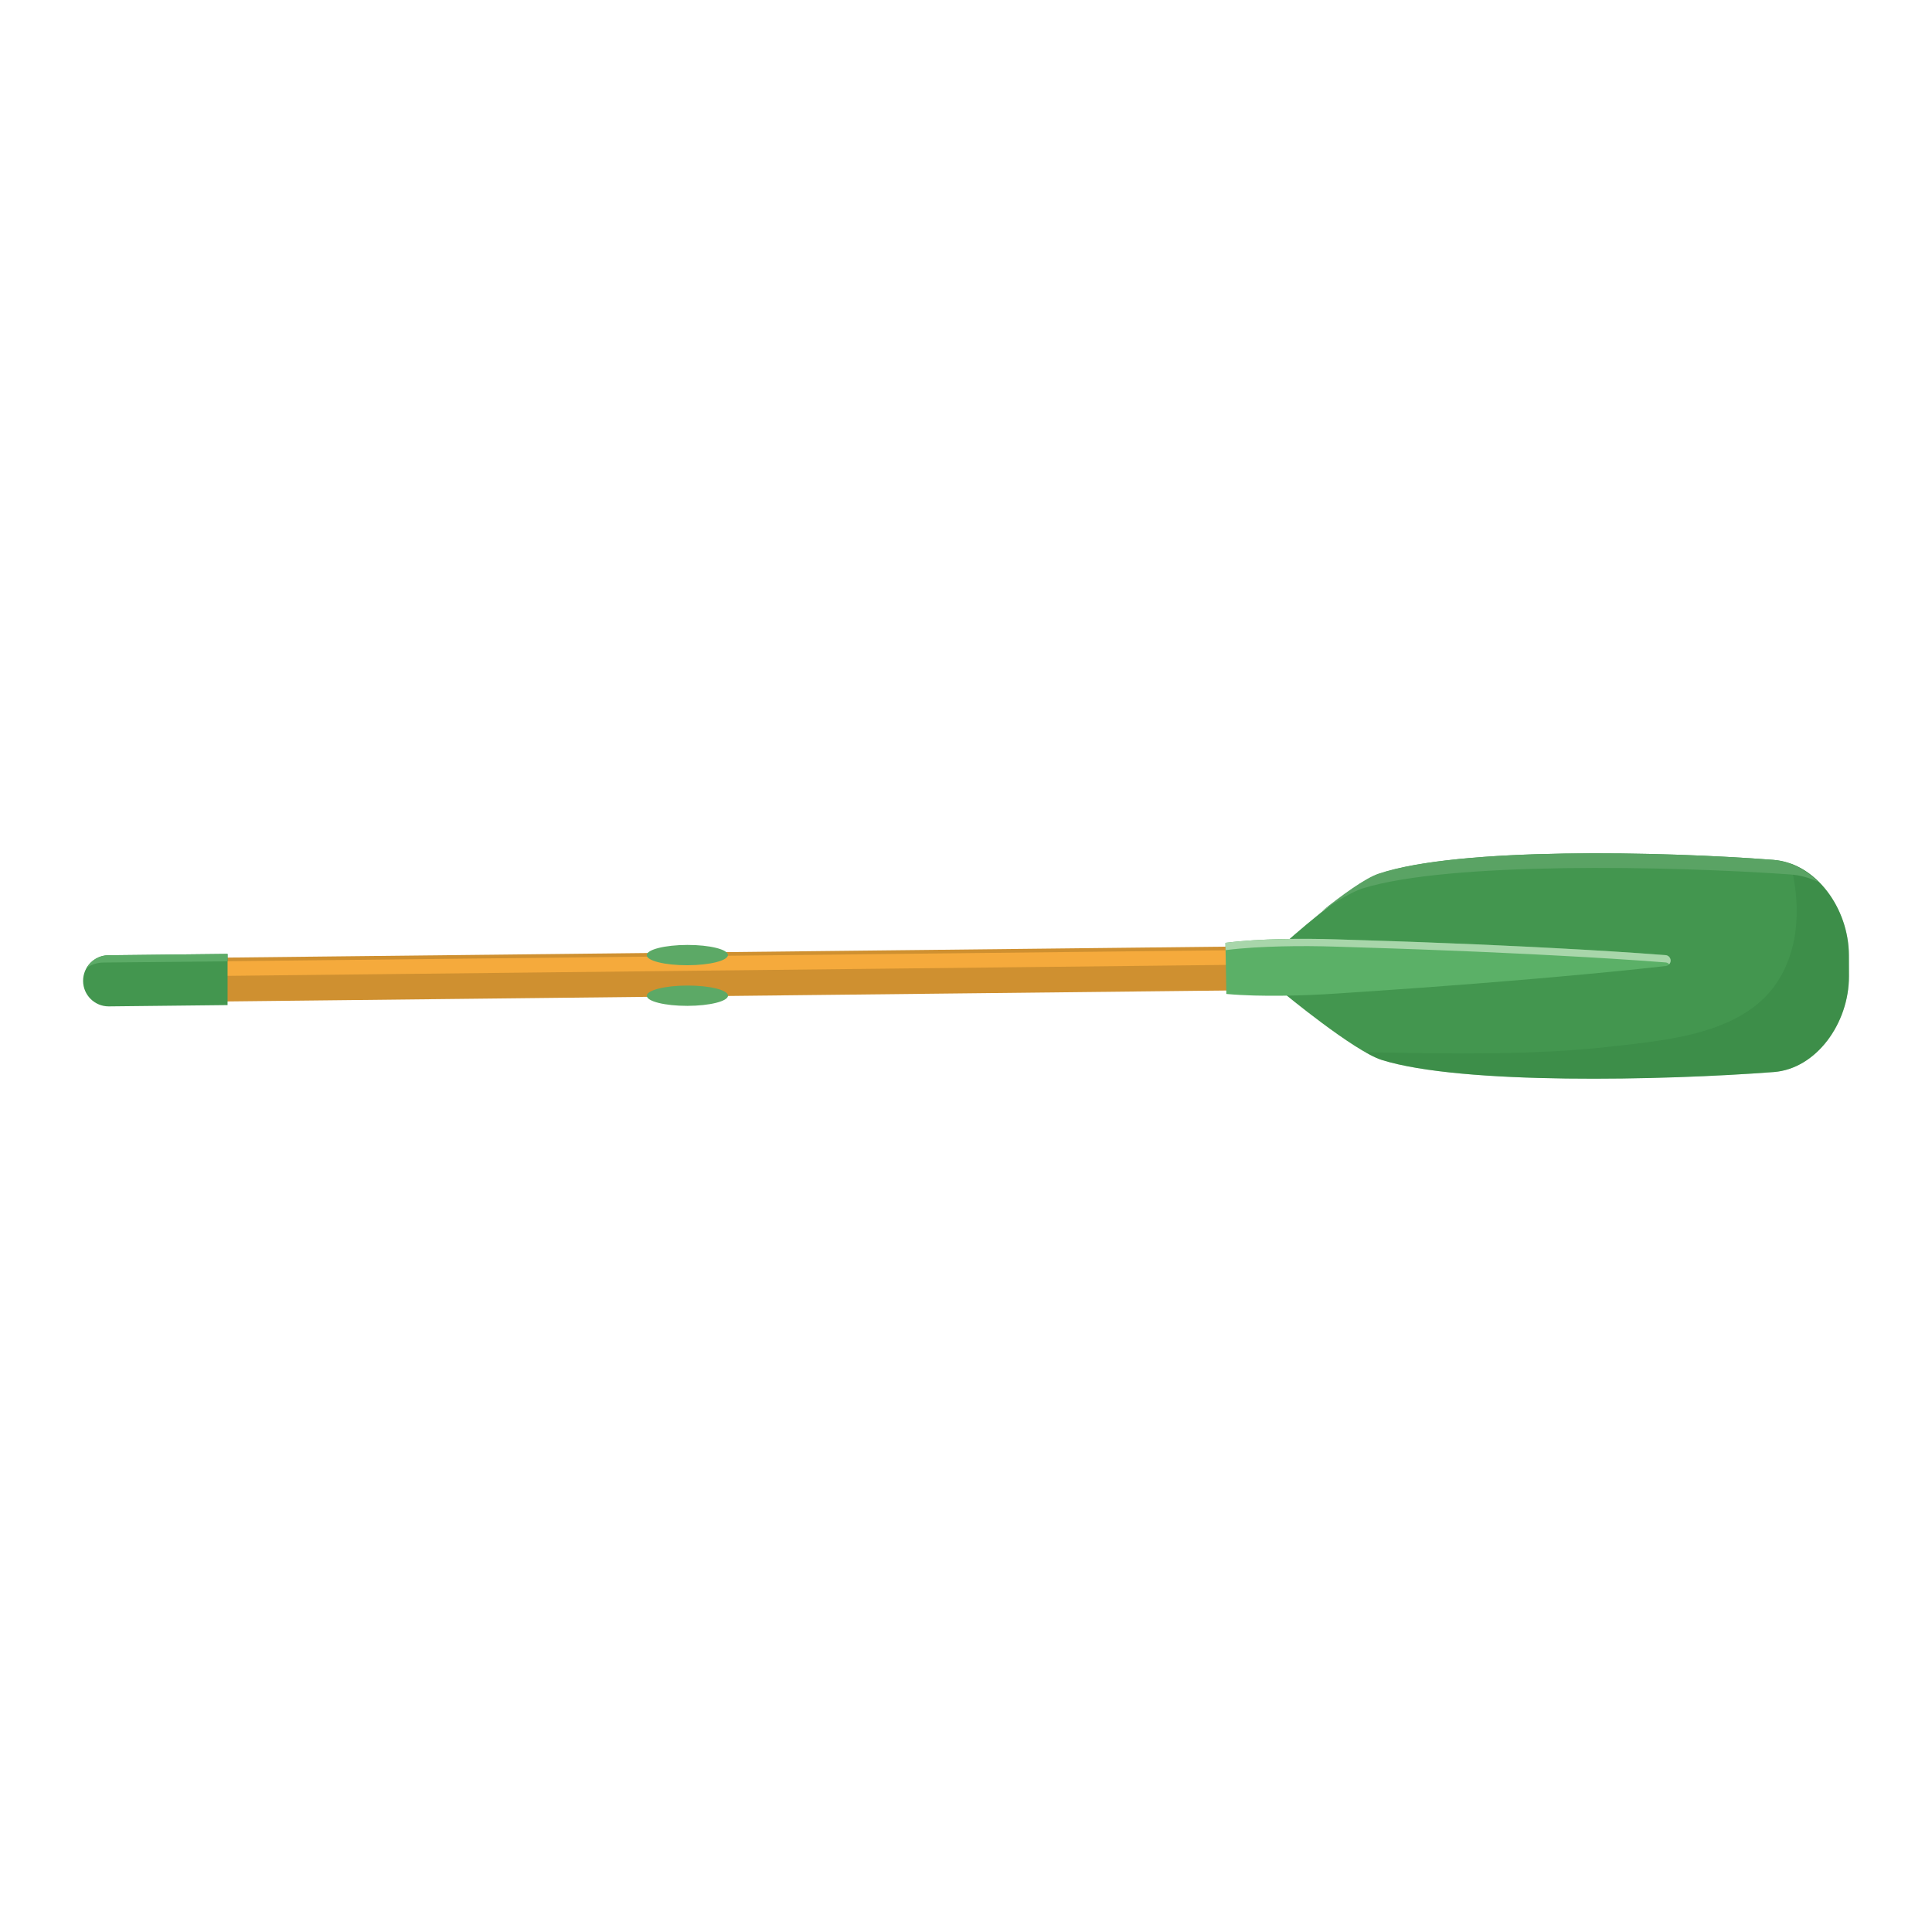
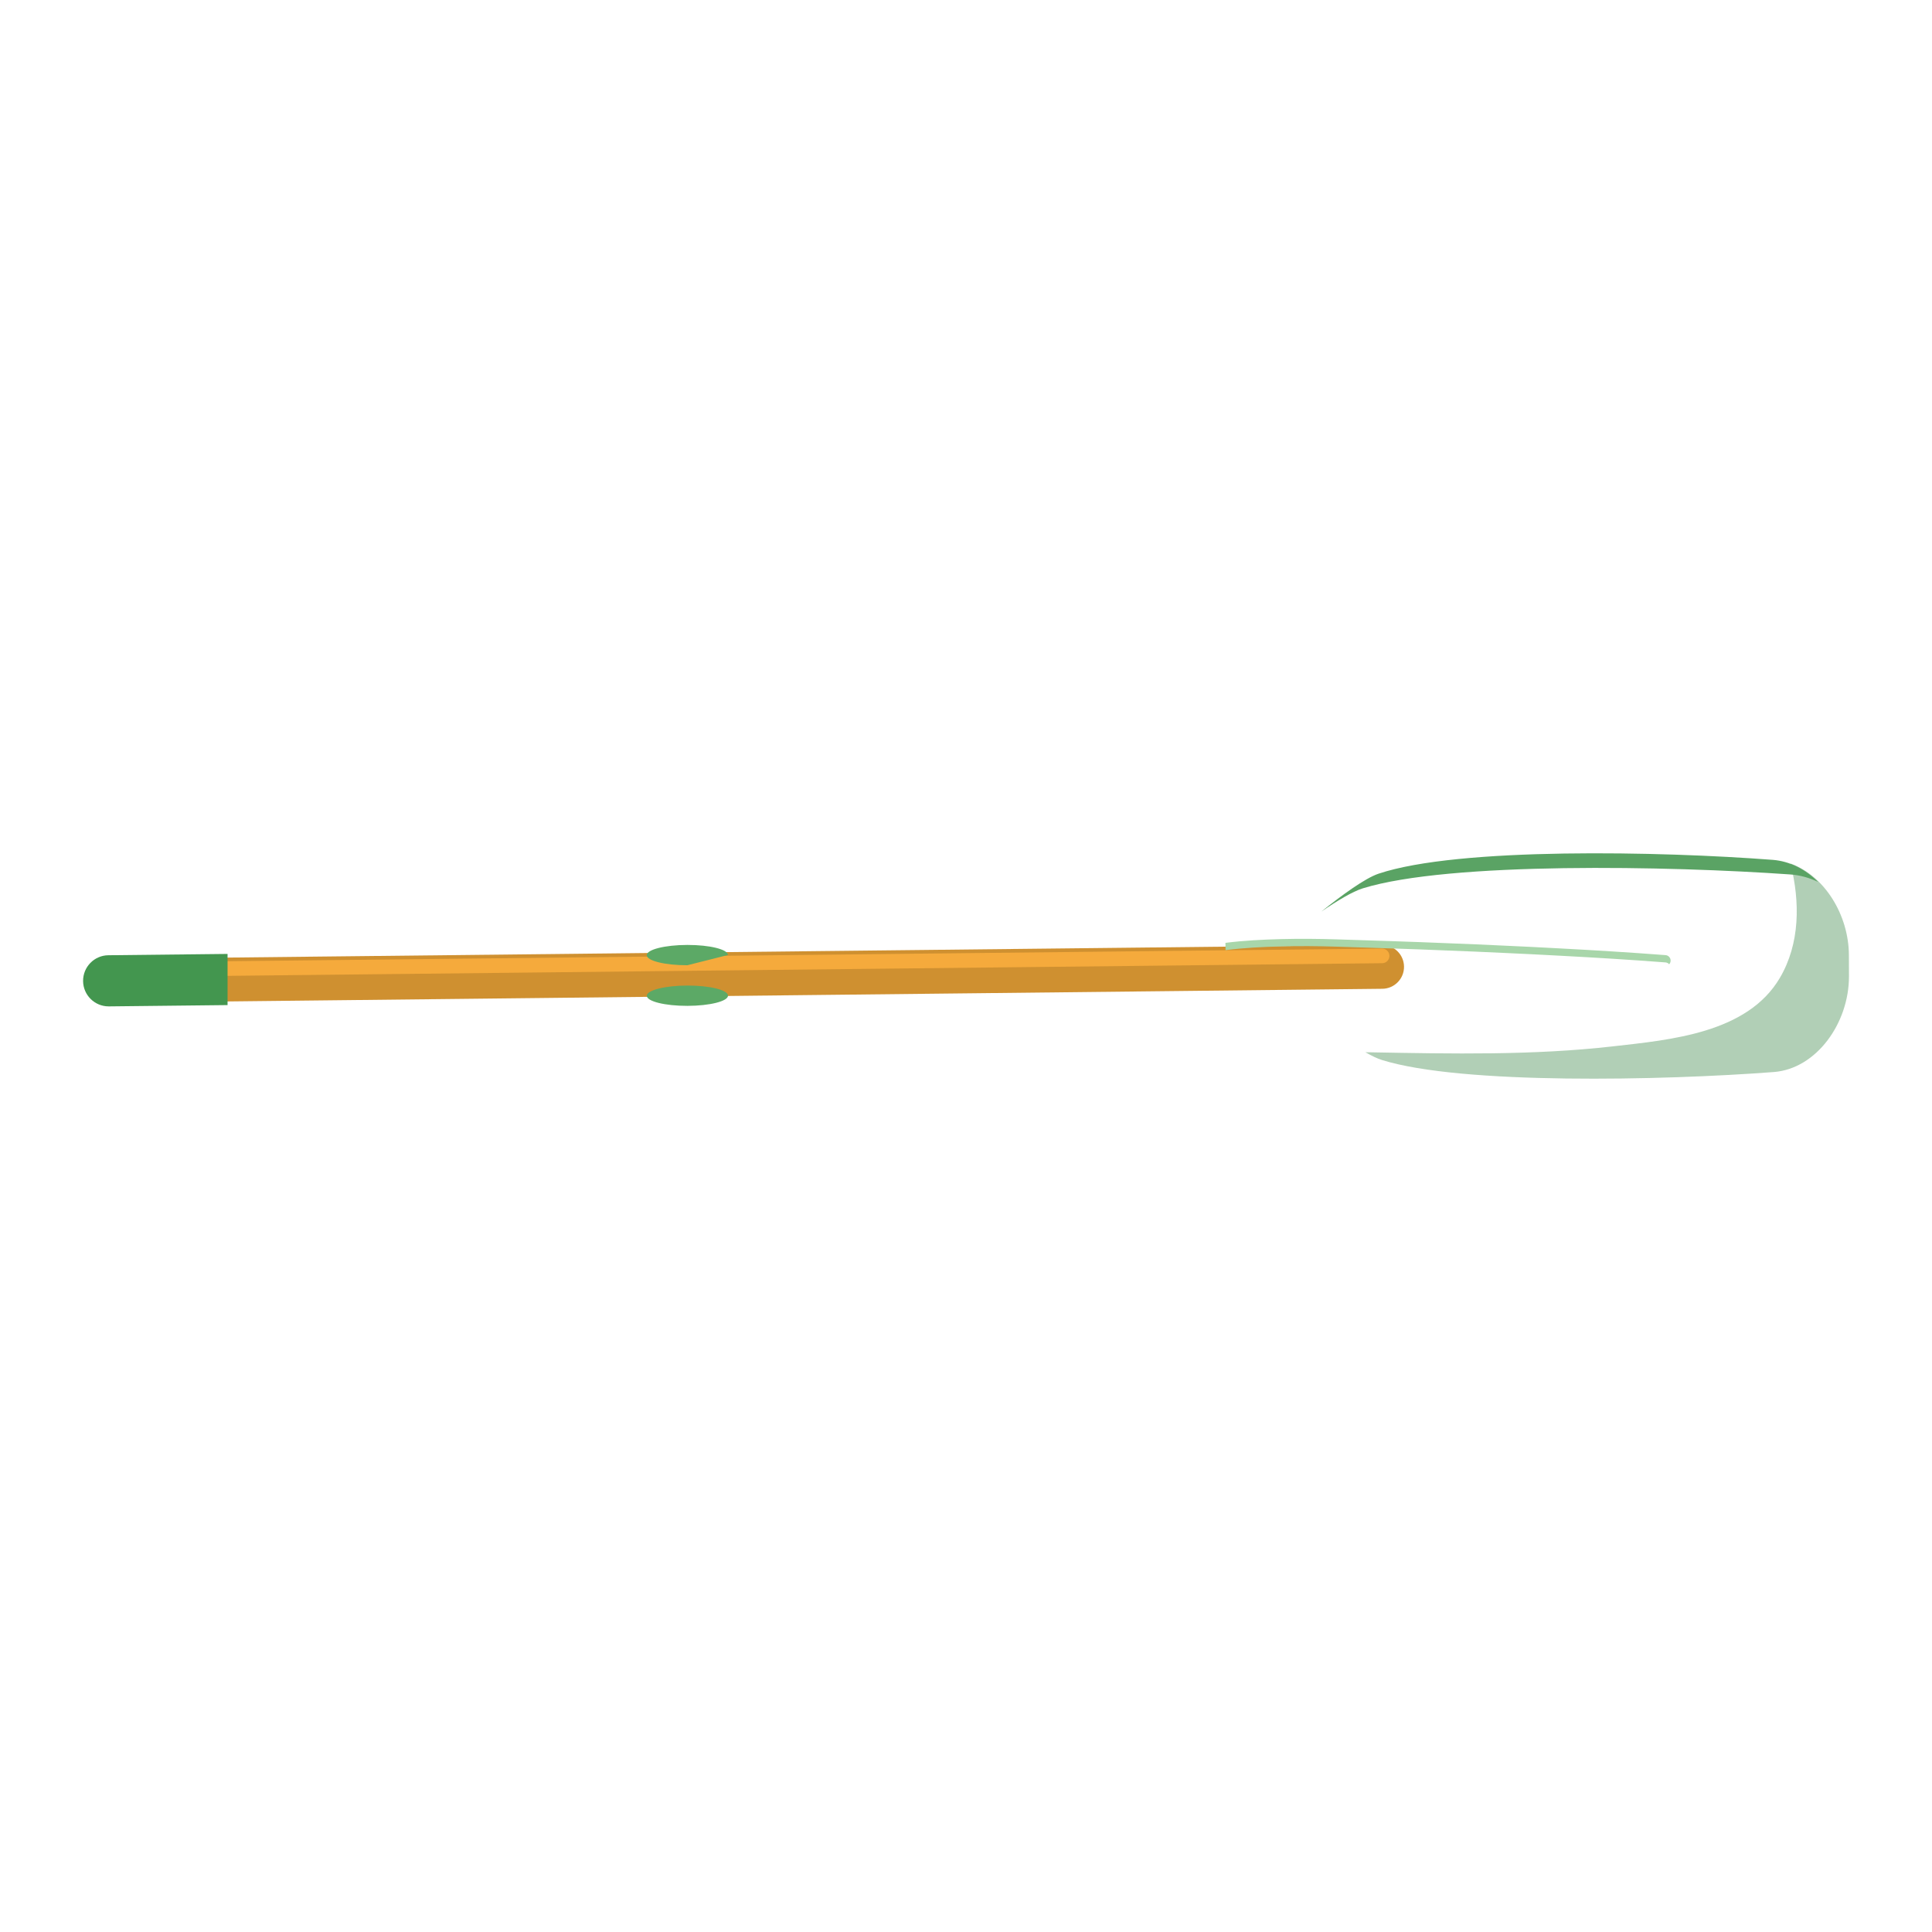
<svg xmlns="http://www.w3.org/2000/svg" enable-background="new 0 0 125 125" viewBox="0 0 125 125">
  <path d="m7.029 64.877c-.776 0-1.409-.625-1.418-1.403-.009-.783.619-1.425 1.402-1.434l82.393-.903c.785-.005 1.425.62 1.434 1.403s-.62 1.425-1.403 1.434l-82.392.903c-.005 0-.011 0-.016 0z" fill="#cf9030" />
  <path d="m7.029 63.222c-.258 0-.47-.21-.472-.468-.003-.261.207-.475.468-.478l82.393-.903c.264 0 .475.205.478.468.003.261-.207.475-.468.478l-82.388.903z" fill="#f5aa3c" />
  <path d="m14.723 61.719-7.711.085c-.914.01-1.646.759-1.636 1.673.01.908.749 1.636 1.654 1.636h.018l7.675-.084z" fill="#43964f" />
-   <path d="m6.695 62.277 8.028-.08v-.478l-7.711.085c-.6.007-1.121.333-1.406.815.302-.21.678-.338 1.089-.342z" fill="#5cab67" />
-   <path d="m119.623 61.808c-.006-3.036-2.131-5.965-4.867-6.174-7.183-.551-20.346-.837-25.509.895-1.789.6-6.224 4.583-6.224 4.583l.006 3.117s4.573 3.788 6.375 4.352c5.159 1.614 18.209 1.326 25.361.78 2.743-.209 4.867-3.15 4.862-6.194z" fill="#43964f" />
  <path d="m119.623 61.808c-.005-2.618-1.587-5.156-3.777-5.939.624 2.494.618 5.18-.691 7.403-2.107 3.577-7.078 4.004-10.788 4.426-5.191.591-10.451.481-15.664.387-.121-.002-.241-.002-.362-.004.406.231.772.408 1.064.499 5.159 1.614 18.209 1.326 25.361.78 2.743-.209 4.867-3.15 4.862-6.194z" fill="#34833f" opacity=".38" />
  <path d="m88.172 57.476c5.599-1.733 19.873-1.449 27.662-.899.634.045 1.237.215 1.795.482-.809-.807-1.819-1.34-2.929-1.426-7.183-.551-20.346-.837-25.509.895-.876.294-2.385 1.398-3.699 2.449 1.024-.698 2.018-1.296 2.68-1.501z" fill="#5aa364" />
-   <path d="m79.286 61.001c1.197-.151 2.395-.21 3.594-.242 1.199-.031 2.398-.021 3.598.017 2.4.079 4.8.147 7.2.25 1.2.046 2.4.095 3.601.154 1.2.055 2.401.111 3.601.179 2.294.121 4.588.261 6.882.437.182.014.324.165.327.347.003.183-.133.338-.315.359-2.287.257-4.575.479-6.863.681-1.197.111-2.395.209-3.592.307-1.198.102-2.395.194-3.593.282-2.395.188-4.791.341-7.187.506-1.198.08-2.396.133-3.595.145-1.199.011-2.399-.006-3.6-.114z" fill="#5bb067" />
  <path d="m82.879 61.232c1.199-.031 2.398-.021 3.598.017 2.4.079 4.8.147 7.2.25 1.2.046 2.4.095 3.601.154 1.2.055 2.401.111 3.601.179 2.294.121 4.588.261 6.882.437.094.007.176.052.236.118.058-.065.094-.15.092-.243-.003-.183-.145-.333-.327-.347-2.295-.175-4.589-.316-6.882-.437-1.201-.068-2.401-.124-3.601-.179-1.2-.059-2.401-.109-3.601-.154-2.4-.103-4.8-.171-7.2-.25-1.2-.038-2.399-.048-3.598-.017-1.199.032-2.397.091-3.594.242l.008.472c1.194-.151 2.389-.21 3.585-.242z" fill="#a8d6aa" />
  <g fill="#5ca966">
    <path d="m47.103 64.417c-.001-.363-1.178-.655-2.629-.652s-2.627.299-2.626.662 1.178.655 2.629.652c1.45-.003 2.626-.3 2.626-.662z" />
-     <path d="m47.098 61.789c-.001-.363-1.178-.655-2.629-.652s-2.627.299-2.626.662 1.178.655 2.629.652c1.45-.003 2.626-.299 2.626-.662z" />
+     <path d="m47.098 61.789c-.001-.363-1.178-.655-2.629-.652s-2.627.299-2.626.662 1.178.655 2.629.652z" />
  </g>
</svg>